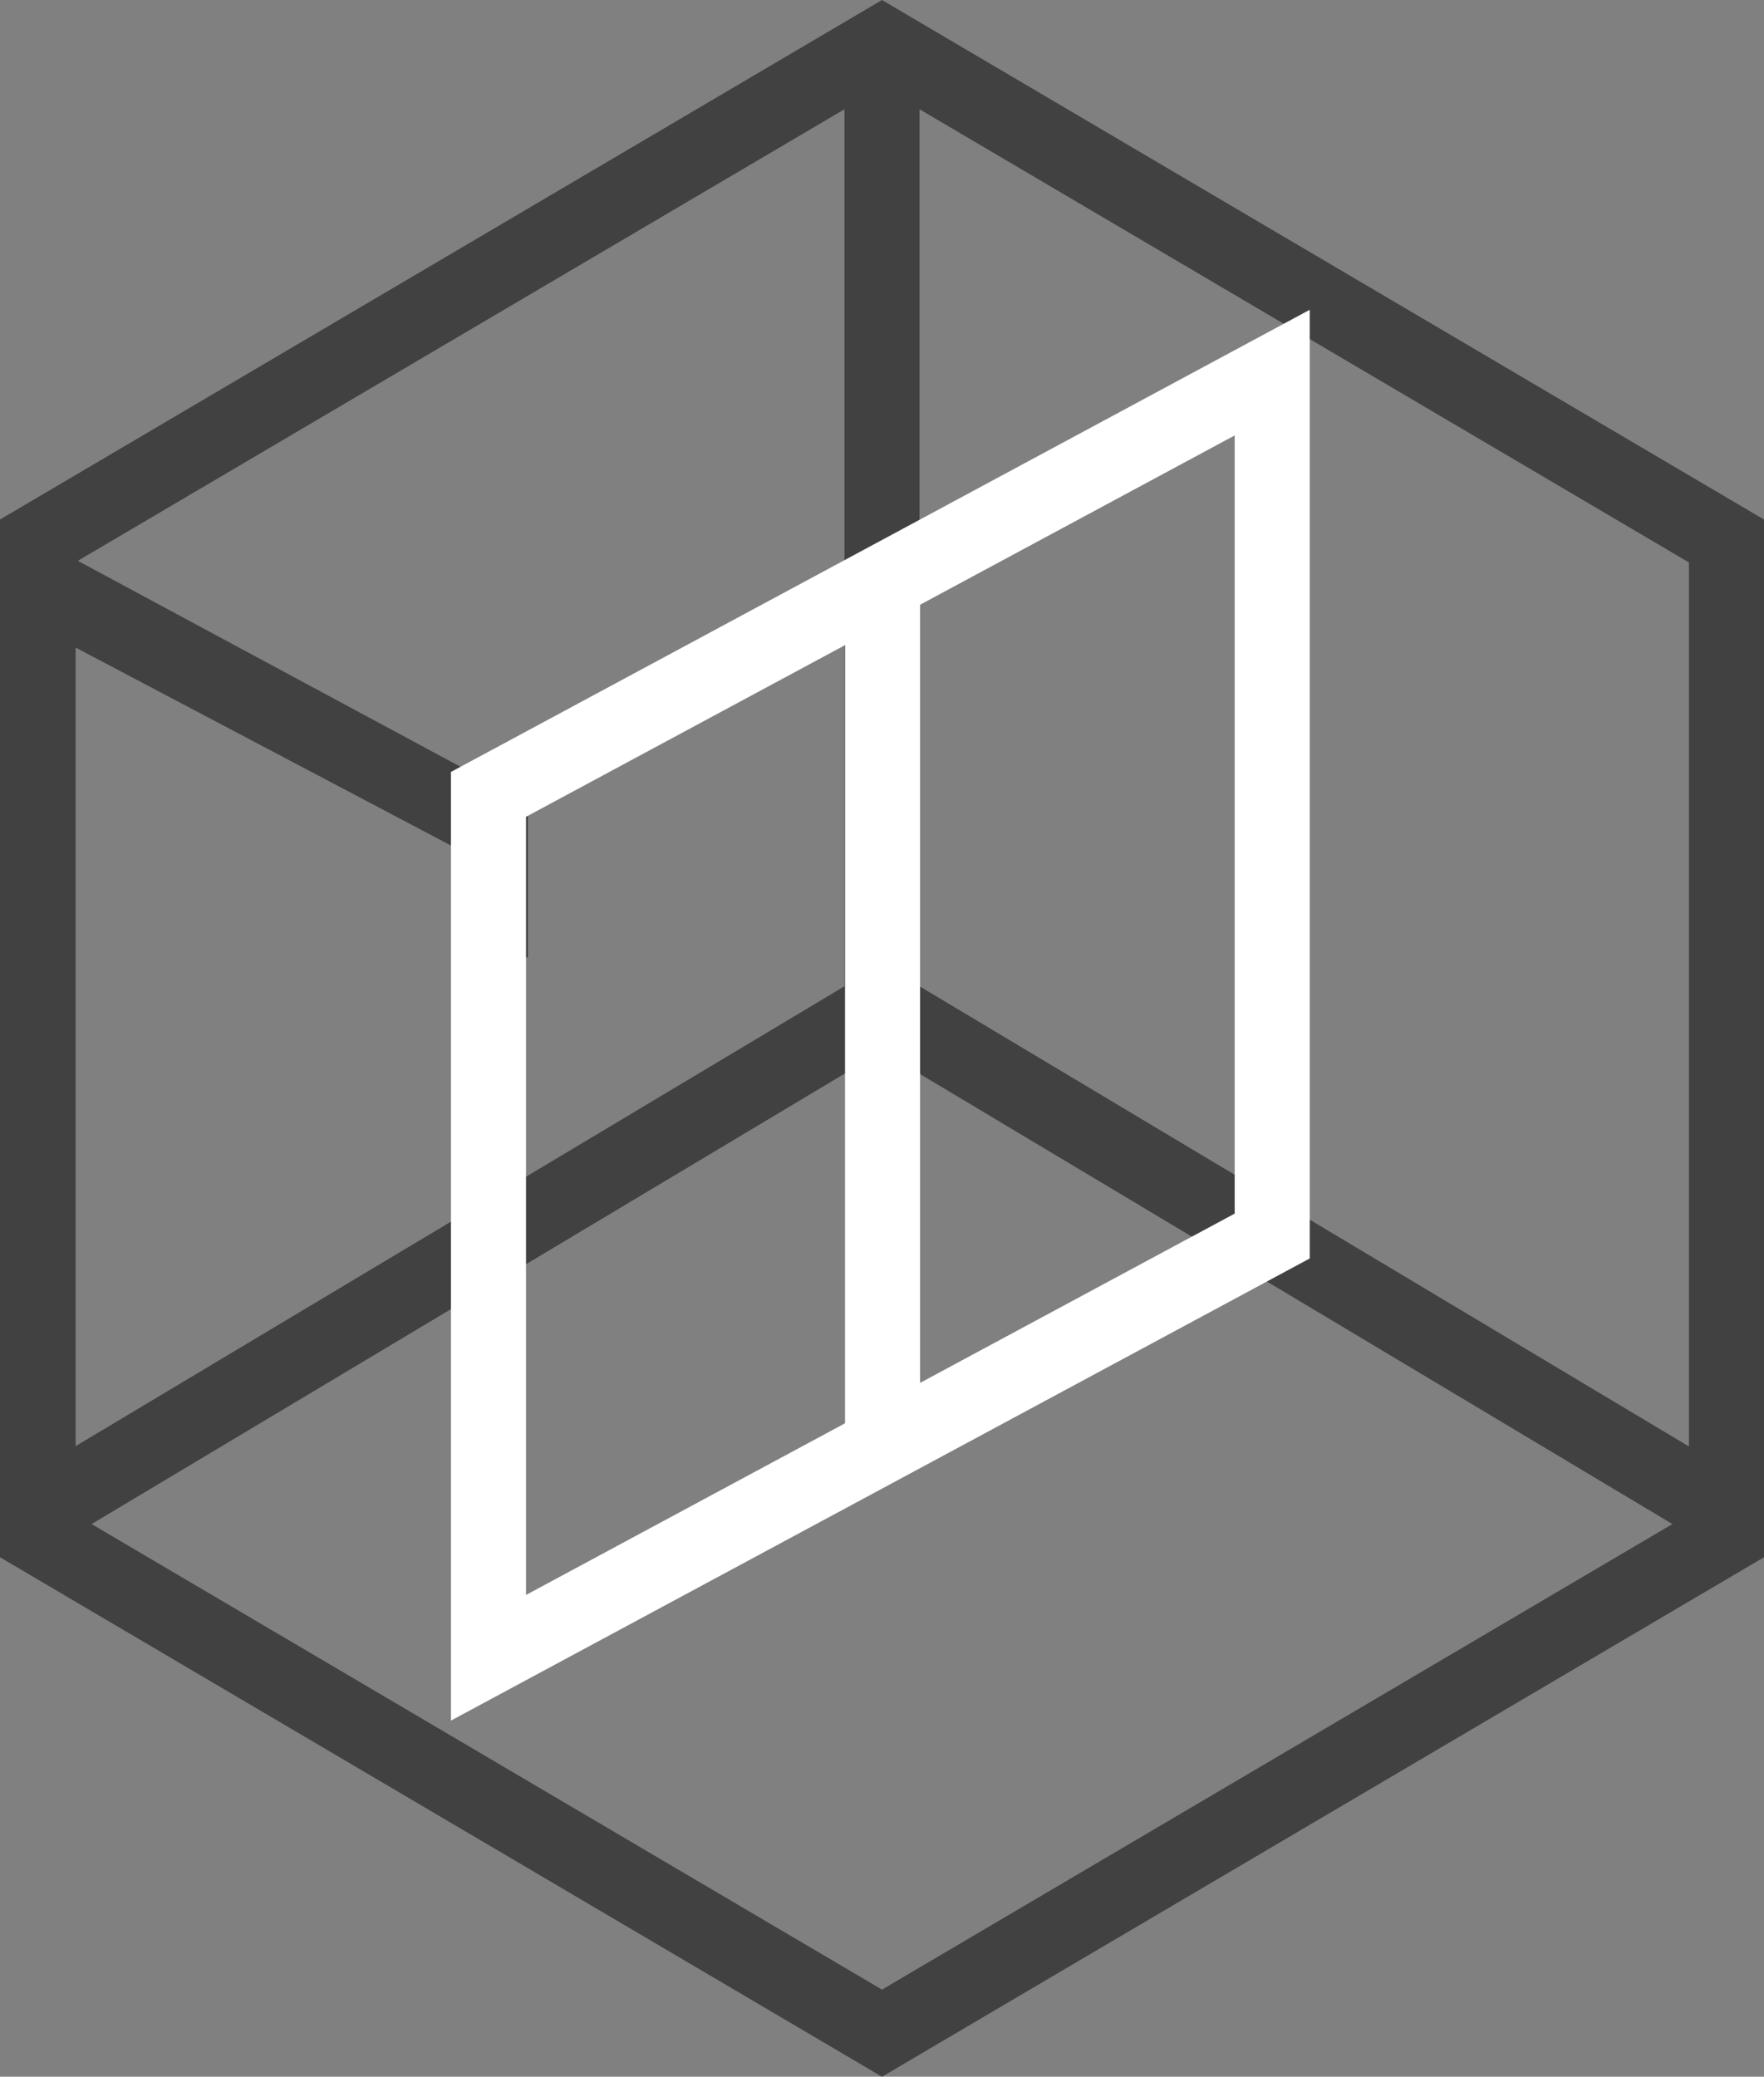
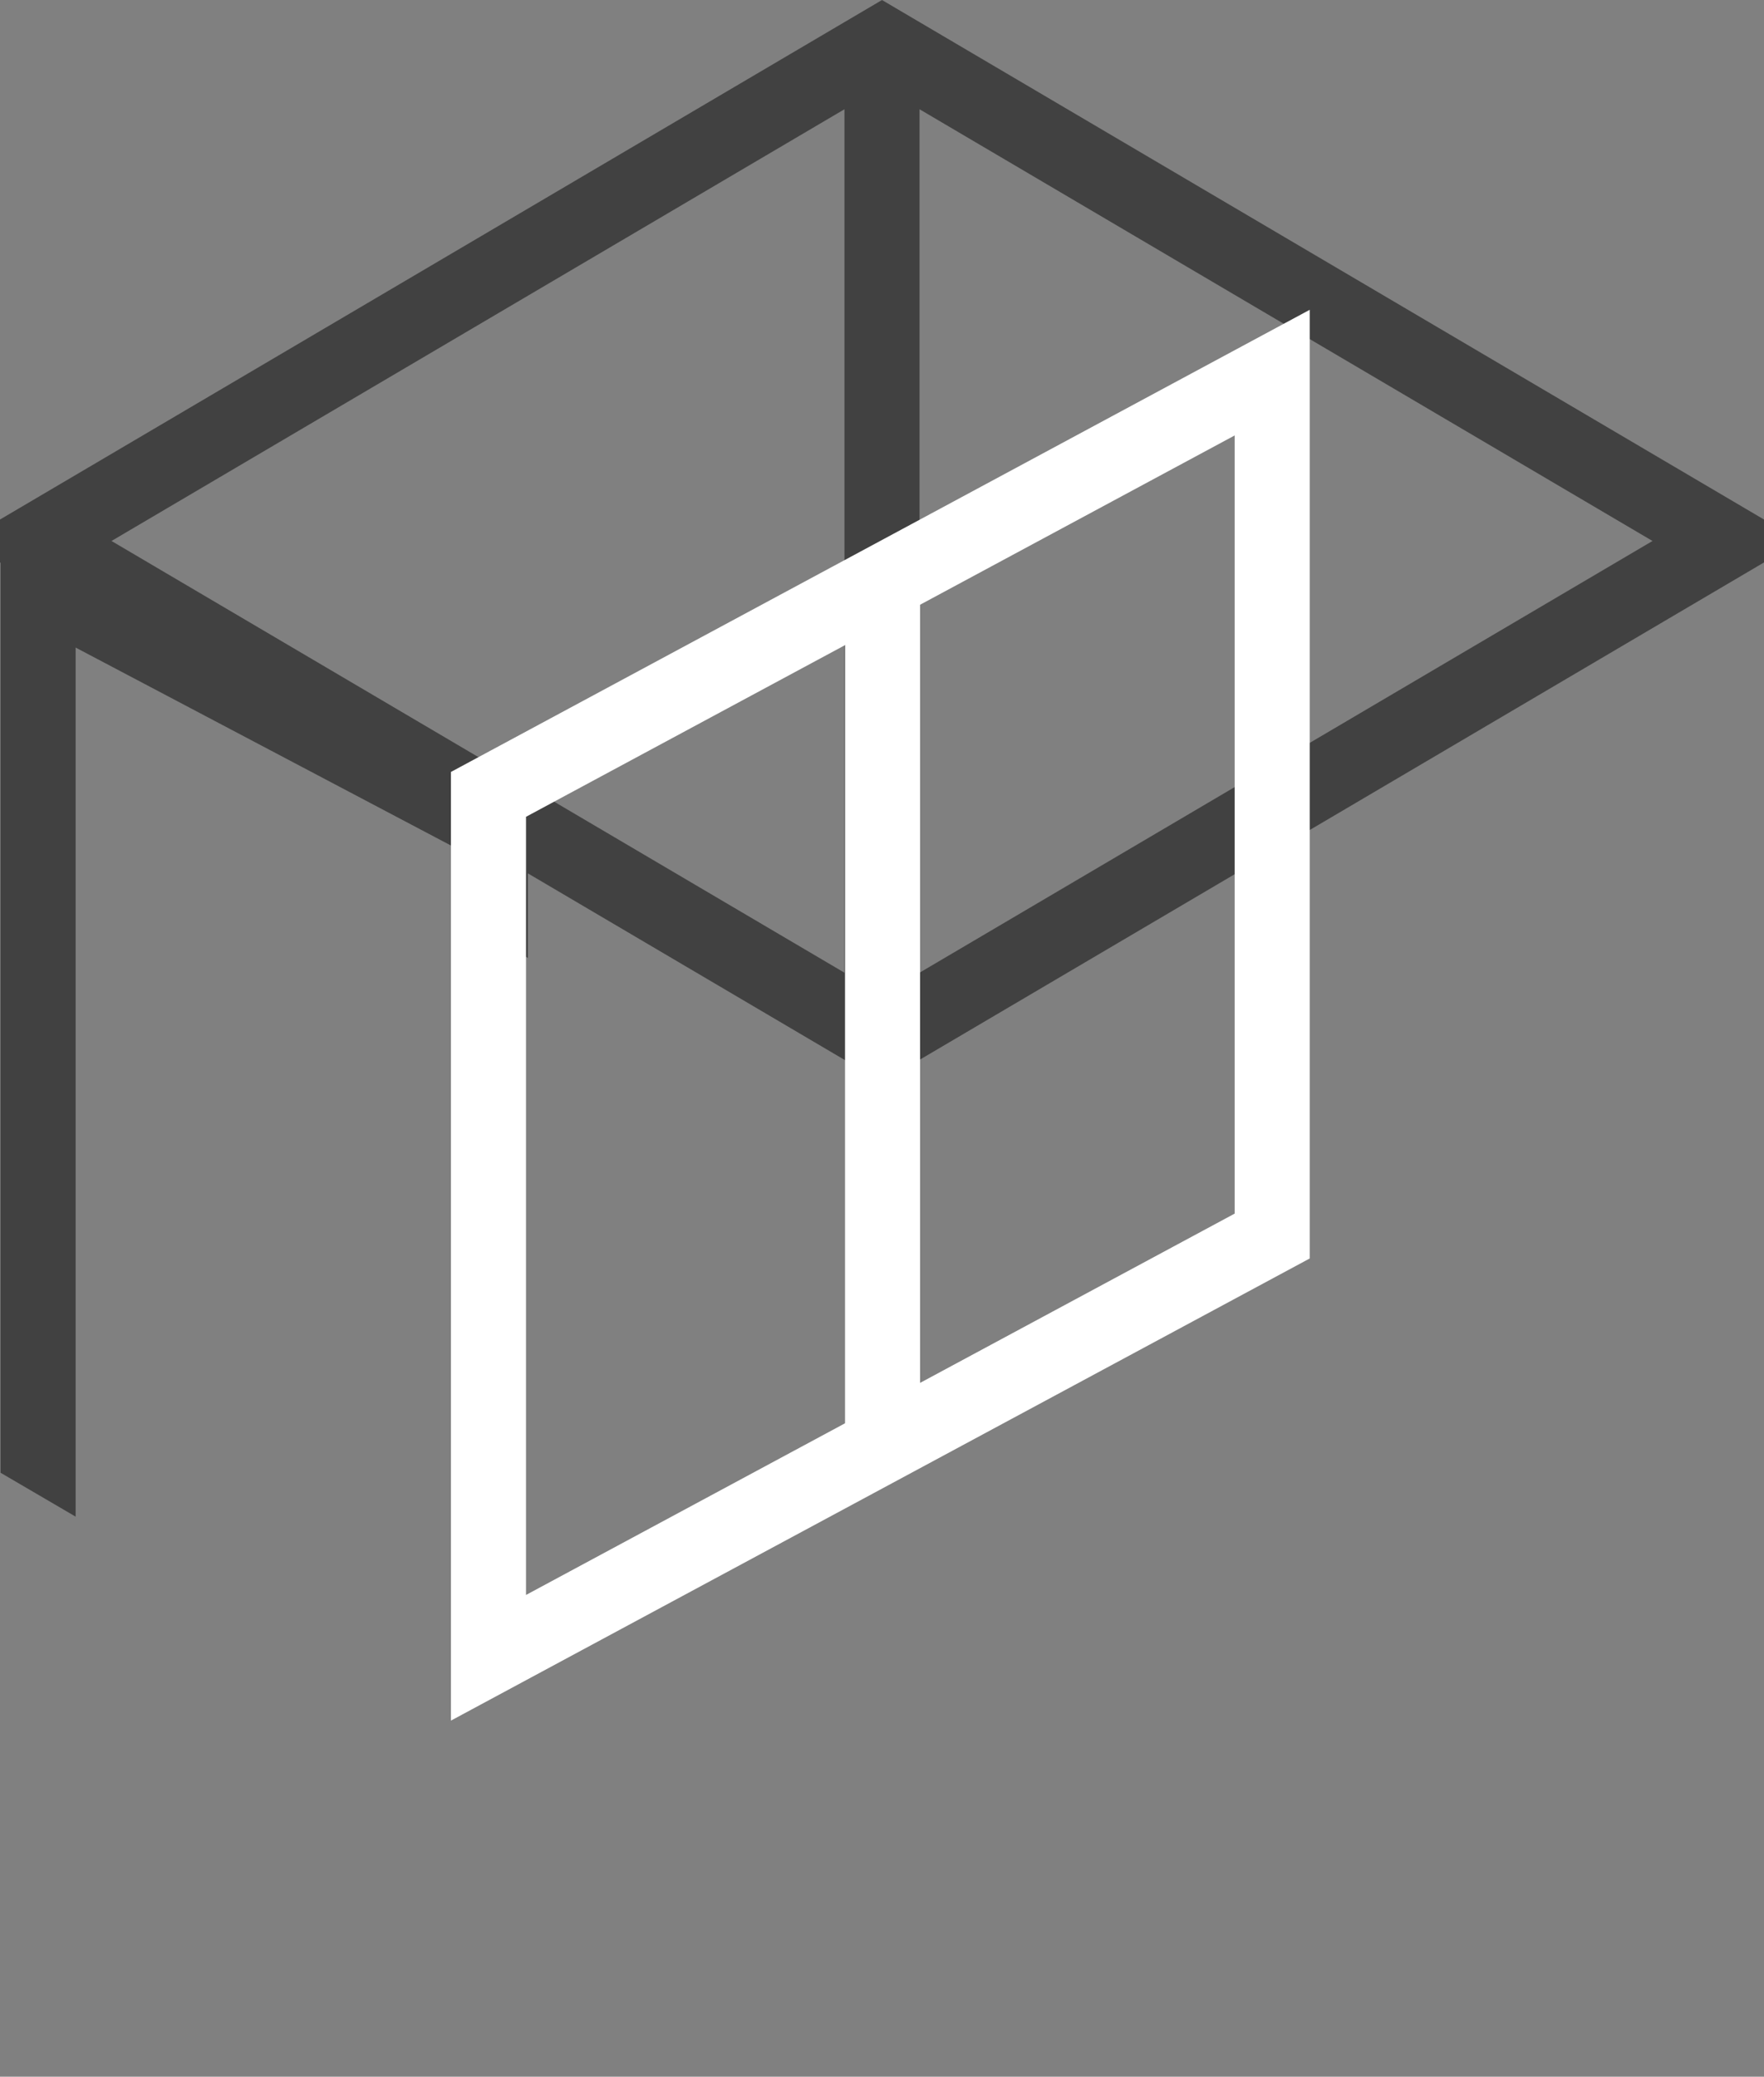
<svg xmlns="http://www.w3.org/2000/svg" width="47" height="55.321" viewBox="0 0 47 55.321">
  <rect x="0" y="0" width="47" height="55.321" fill="#808080" stroke="none" />
  <g id="ic-glass-walls" transform="translate(0.015 1.161)">
    <g id="_3" data-name="3" transform="translate(-954.051 -458.011)">
      <g id="Group_55" data-name="Group 55">
-         <path id="Polygon_1" data-name="Polygon 1" d="M1000.036,471.261l-22.5-13.25-22.5,13.25v26.5l22.5,13.25,22.5-13.25Z" fill="none" stroke="#414141" stroke-width="2" />
-         <path id="Path_42" data-name="Path 42" d="M1000.036,497.145l-22.5-13.455-22.5,13.455" fill="none" stroke="#414141" stroke-width="2" />
+         <path id="Polygon_1" data-name="Polygon 1" d="M1000.036,471.261l-22.5-13.25-22.5,13.25l22.5,13.25,22.5-13.25Z" fill="none" stroke="#414141" stroke-width="2" />
        <line id="Line_5" data-name="Line 5" y1="26.371" transform="translate(977.536 458.011)" fill="none" stroke="#414141" stroke-width="2" />
      </g>
      <path id="Path_45" data-name="Path 45" d="M954.051,470.682v25.4l2,1.169V474.1l10.05,5.3V481.2l2,1.168h0v-4.126Z" fill="#414141" />
      <path id="Path_388" data-name="Path 388" d="M0,0,20.882-11.235v23L0,23Z" transform="translate(967.051 478.011)" fill="none" stroke="#fff" stroke-width="2" />
      <line id="Line_21" data-name="Line 21" y2="23" transform="translate(977.551 472.511)" fill="none" stroke="#fff" stroke-width="2" />
    </g>
  </g>
</svg>